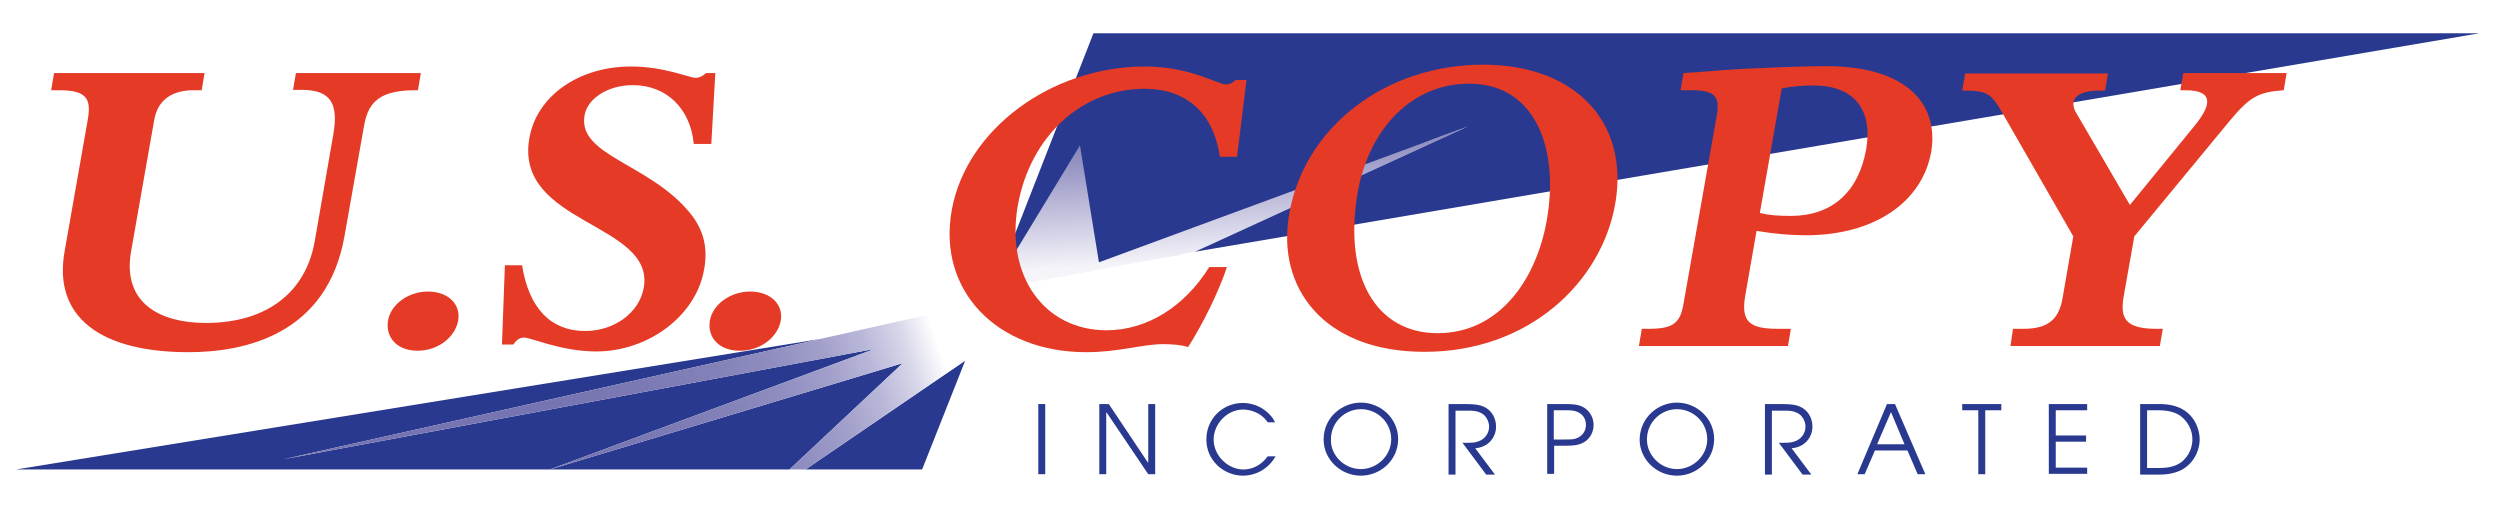
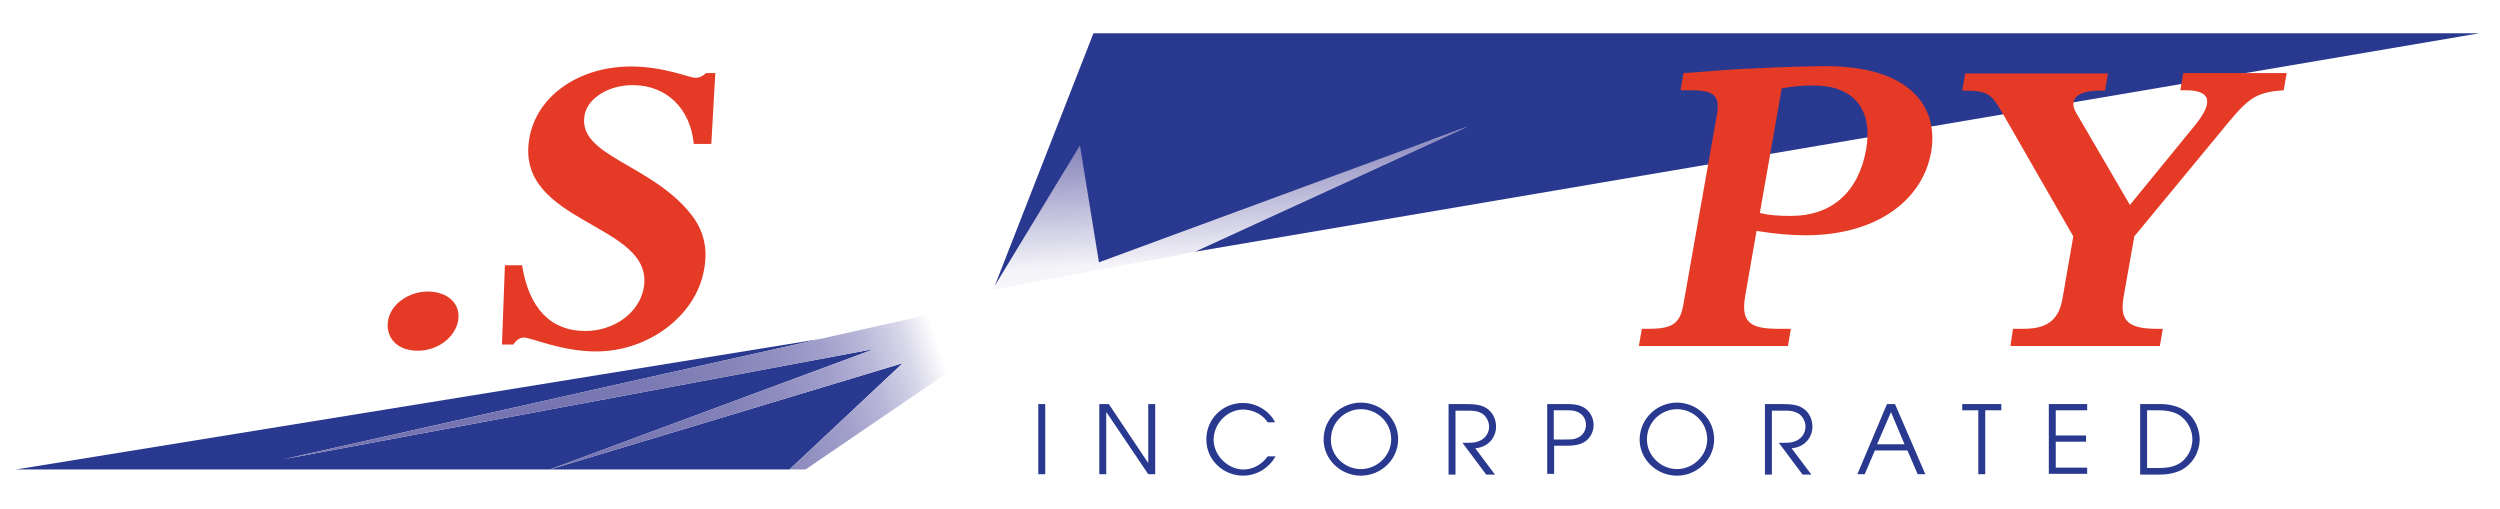
<svg xmlns="http://www.w3.org/2000/svg" version="1.1" x="0px" y="0px" viewBox="0 0 684.3 139.2" style="enable-background:new 0 0 684.3 139.2;" xml:space="preserve">
  <style type="text/css">
	.st0{display:none;}
	.st1{fill:#29398F;}
	.st2{filter:url(#Adobe_OpacityMaskFilter);}
	.st3{filter:url(#Adobe_OpacityMaskFilter_1_);}
	.st4{mask:url(#SVGID_1_);fill:url(#SVGID_2_);}
	.st5{fill:url(#SVGID_3_);}
	.st6{fill:url(#SVGID_4_);}
	.st7{fill:none;}
	.st8{filter:url(#Adobe_OpacityMaskFilter_2_);}
	.st9{filter:url(#Adobe_OpacityMaskFilter_3_);}
	.st10{mask:url(#SVGID_5_);fill:url(#SVGID_6_);}
	.st11{fill:url(#SVGID_7_);}
	.st12{fill:#E43A26;}
</style>
  <g id="Layer_1" class="st0">
</g>
  <g id="Layer_2">
    <g>
      <g>
        <polygon class="st1" points="77.6,125.7 224.4,92.8 4.4,128.5 150.5,128.5 239.4,95.5    " />
-         <polygon class="st1" points="264.2,98.7 220.5,128.5 252.4,128.5 264.2,98.7    " />
        <polygon class="st1" points="247.1,99.4 150.5,128.5 216.1,128.5    " />
      </g>
      <defs>
        <filter id="Adobe_OpacityMaskFilter" filterUnits="userSpaceOnUse" x="77.6" y="82.3" width="194.6" height="46.1">
          <feFlood style="flood-color:white;flood-opacity:1" result="back" />
          <feBlend in="SourceGraphic" in2="back" mode="normal" />
        </filter>
      </defs>
      <mask maskUnits="userSpaceOnUse" x="77.6" y="82.3" width="194.6" height="46.1" id="SVGID_1_">
        <g class="st2">
          <defs>
            <filter id="Adobe_OpacityMaskFilter_1_" filterUnits="userSpaceOnUse" x="77.6" y="82.3" width="194.6" height="46.1">
              <feFlood style="flood-color:white;flood-opacity:1" result="back" />
              <feBlend in="SourceGraphic" in2="back" mode="normal" />
            </filter>
          </defs>
          <mask maskUnits="userSpaceOnUse" x="77.6" y="82.3" width="194.6" height="46.1" id="SVGID_1_">
            <g class="st3">
					</g>
          </mask>
          <linearGradient id="SVGID_2_" gradientUnits="userSpaceOnUse" x1="84.812" y1="147.989" x2="273.611" y2="86.645">
            <stop offset="0" style="stop-color:#FFFFFF" />
            <stop offset="0.78" style="stop-color:#FFFFFF" />
            <stop offset="0.908" style="stop-color:#FFFFFF" />
            <stop offset="1" style="stop-color:#000000" />
          </linearGradient>
          <polygon class="st4" points="261.4,84.5 77.6,125.7 239.4,95.5 150.5,128.5 247.1,99.4 216.1,128.5 220.5,128.5 264.2,98.7       264.6,98 272.2,82.3     " />
        </g>
      </mask>
      <linearGradient id="SVGID_3_" gradientUnits="userSpaceOnUse" x1="84.812" y1="147.989" x2="273.611" y2="86.645">
        <stop offset="0" style="stop-color:#7574B0" />
        <stop offset="0.375" style="stop-color:#7675B1" />
        <stop offset="0.51" style="stop-color:#7B7AB4" />
        <stop offset="0.606" style="stop-color:#8382B8" />
        <stop offset="0.684" style="stop-color:#908EC0" />
        <stop offset="0.751" style="stop-color:#A19FCA" />
        <stop offset="0.81" style="stop-color:#B9B7D8" />
        <stop offset="0.862" style="stop-color:#D7D6E9" />
        <stop offset="0.908" style="stop-color:#FFFFFF" />
        <stop offset="1" style="stop-color:#FFFFFF" />
      </linearGradient>
      <polygon class="st5" points="261.4,84.5 77.6,125.7 239.4,95.5 150.5,128.5 247.1,99.4 216.1,128.5 220.5,128.5 264.2,98.7     264.6,98 272.2,82.3   " />
    </g>
    <g>
      <linearGradient id="SVGID_4_" gradientUnits="userSpaceOnUse" x1="335.762" y1="31.023" x2="338.529" y2="83.81">
        <stop offset="0" style="stop-color:#7574B0" />
        <stop offset="0.22" style="stop-color:#9896C4" />
        <stop offset="0.572" style="stop-color:#D7D6E9" />
        <stop offset="0.736" style="stop-color:#F5F4F9" />
        <stop offset="0.915" style="stop-color:#F7F6FA" />
        <stop offset="0.989" style="stop-color:#FDFDFE" />
        <stop offset="1" style="stop-color:#FFFFFF" />
      </linearGradient>
      <polygon class="st6" points="272.3,78.3 295.6,38.8 300.8,70.8 401.8,33.6 322.7,69.9   " />
      <polygon class="st7" points="272.3,78.3 299.7,9.1 679.1,9.1   " />
      <defs>
        <filter id="Adobe_OpacityMaskFilter_2_" filterUnits="userSpaceOnUse" x="271.6" y="34.6" width="130.1" height="44.7">
          <feFlood style="flood-color:white;flood-opacity:1" result="back" />
          <feBlend in="SourceGraphic" in2="back" mode="normal" />
        </filter>
      </defs>
      <mask maskUnits="userSpaceOnUse" x="271.6" y="34.6" width="130.1" height="44.7" id="SVGID_5_">
        <g class="st8">
          <defs>
            <filter id="Adobe_OpacityMaskFilter_3_" filterUnits="userSpaceOnUse" x="271.6" y="34.6" width="130.1" height="44.7">
              <feFlood style="flood-color:white;flood-opacity:1" result="back" />
              <feBlend in="SourceGraphic" in2="back" mode="normal" />
            </filter>
          </defs>
          <mask maskUnits="userSpaceOnUse" x="271.6" y="34.6" width="130.1" height="44.7" id="SVGID_5_">
            <g class="st9">
					</g>
          </mask>
          <linearGradient id="SVGID_6_" gradientUnits="userSpaceOnUse" x1="335.414" y1="32.047" x2="338.178" y2="84.783">
            <stop offset="0" style="stop-color:#FFFFFF" />
            <stop offset="0.736" style="stop-color:#FFFFFF" />
            <stop offset="0.824" style="stop-color:#FDFDFD" />
            <stop offset="0.86" style="stop-color:#F6F6F6" />
            <stop offset="0.887" style="stop-color:#EAEAEA" />
            <stop offset="0.909" style="stop-color:#D8D8D8" />
            <stop offset="0.928" style="stop-color:#C1C1C1" />
            <stop offset="0.945" style="stop-color:#A5A5A5" />
            <stop offset="0.96" style="stop-color:#848484" />
            <stop offset="0.974" style="stop-color:#5D5D5D" />
            <stop offset="0.987" style="stop-color:#323232" />
            <stop offset="0.999" style="stop-color:#030303" />
            <stop offset="1" style="stop-color:#000000" />
          </linearGradient>
          <polygon class="st10" points="271.6,79.3 295.6,39.8 300.8,71.8 401.8,34.6 327.1,68.9     " />
        </g>
      </mask>
      <linearGradient id="SVGID_7_" gradientUnits="userSpaceOnUse" x1="335.414" y1="32.047" x2="338.178" y2="84.783">
        <stop offset="0" style="stop-color:#7574B0" />
        <stop offset="0.22" style="stop-color:#9896C4" />
        <stop offset="0.572" style="stop-color:#D7D6E9" />
        <stop offset="0.736" style="stop-color:#F5F4F9" />
        <stop offset="0.915" style="stop-color:#F7F6FA" />
        <stop offset="0.989" style="stop-color:#FDFDFE" />
        <stop offset="1" style="stop-color:#FFFFFF" />
      </linearGradient>
      <polygon class="st11" points="271.6,79.3 295.6,39.8 300.8,71.8 401.8,34.6 327.1,68.9   " />
      <polygon class="st1" points="295.6,39.8 300.8,71.8 401.8,34.6 327.1,68.9 678.7,9.1 299.3,9.1 272.3,78.2 272.3,78.2   " />
      <path class="st7" d="M324.8,69.3" />
    </g>
    <g>
-       <path class="st12" d="M81,20h34.2l-0.8,4.7h-0.9c-10.6,0-12.9,4.2-13.9,10l-5.3,29.9c-4.7,26.8-27,31.8-42.7,31.8    c-23.8,0-37.2-9.4-33.9-27.7l6.3-35.8c1.1-6-0.4-8.2-7.8-8.2h-2.2l0.8-4.7H56l-0.8,4.7H53c-5.5,0-9.8,2.3-10.8,8.2l-6.3,35.8    c-2.6,14.6,8.4,19.7,20.4,19.7c17.3,0,27.4-8.9,29.8-22.1L91.2,37c1.5-8.5-0.5-12.4-8.6-12.4h-2.4L81,20z" />
      <path class="st12" d="M125.4,87.8c-0.8,4.4-5.4,8.2-11.1,8.2c-5.7,0-8.8-3.7-8.1-8.2c0.8-4.7,5.8-8,10.9-8    C122.7,79.8,126.2,83.3,125.4,87.8z" />
      <path class="st12" d="M138.2,72.6h4.7c1.9,11.9,7.9,18,17.3,18c7.9,0,14.8-5,16-11.8c3.2-17.9-35.5-17.3-31.3-41    c2-11.5,13.5-19.6,27.8-19.6c9.2,0,15.9,3.1,17.7,3.1c0.8,0,1.6-0.2,2.9-1.3h2.5l-1.1,19.4h-4.8c-0.9-9.7-7.5-16.1-16.7-16.1    c-6.7,0-12.4,3.6-13.2,8.3c-1.9,11,17.6,13.1,28.7,26.5c4.1,4.9,5.1,10.1,4,15.8c-2.2,12.5-15.2,22.3-29.5,22.3    c-9.6,0-17.7-3.8-19.8-3.8c-1.1,0-2,0.6-2.9,1.9h-3.1L138.2,72.6z" />
-       <path class="st12" d="M213.7,87.8c-0.8,4.4-5.4,8.2-11.2,8.2s-8.9-3.7-8.2-8.2c0.8-4.7,5.9-8,11-8    C210.9,79.8,214.5,83.3,213.7,87.8z" />
-       <path class="st12" d="M335.8,73.2c-2.1,6.4-6.6,15.6-10.6,21.8c-1.8-0.6-4.2-0.8-6.9-0.8c-5.6,0-12,2.2-21,2.2    c-24.6,0-40.7-17-36.8-38.8c3.9-22.1,27.2-39.4,52.9-39.4c12.5,0,19.8,4.9,22.2,4.9c1,0,1.7-0.4,2.6-1.2h3l-2.6,21h-4.7    c-1.7-11.9-9.1-18.6-20.6-18.6c-17.2,0-31.3,13-34.7,31.9c-3.4,19.3,7.2,34.2,24.3,34.2c11,0,21.3-6.4,28.1-17.3H335.8z" />
-       <path class="st12" d="M406,17.7c25.1,0,40.1,15.7,36.1,38.2c-3.8,21.4-23.6,40.4-52.2,40.4c-27.6,0-40.6-17.6-37-37.8    C357,34.8,379.2,17.7,406,17.7z M393.5,91.2c16.7,0,27-14.4,29.9-31c3.4-19.3-3-37.3-21.3-37.3c-15.2,0-27.3,11.8-30.5,29.9    C367.7,75.7,376.6,91.2,393.5,91.2z" />
      <path class="st12" d="M477.7,81c-1.2,7,1.1,9,8.9,9h3.6l-0.8,4.7h-40.8l0.8-4.7h1.8c6.6,0,8.7-1.4,9.6-6.8l9.1-51.5    c1-5.5-0.6-7-7.2-7H460l0.8-4.7c4.7-0.2,11.3-1,19.7-1.3c8-0.4,15.8-0.6,19.2-0.6c23.2,0,31,11.2,28.9,23.5    c-2.5,13.9-15.8,22.8-34.3,22.8c-4.3,0-8.6-0.4-13.5-1.2L477.7,81z M481.7,58.3c2.4,0.6,5,0.8,8.5,0.8c11.2,0,18.5-6.5,20.6-18.2    c1.9-11-3.4-17.5-14.4-17.5c-2.9,0-5.7,0.2-8.7,0.8L481.7,58.3z" />
      <path class="st12" d="M581.3,81.1c-1,5.8,0.2,8.9,8.9,8.9h1.8l-0.8,4.7h-40.9L551,90h3c7.2,0,9.7-3.2,10.6-8.6l2.9-16.7    l-19.7-34.3c-2.7-4.6-3.9-5.6-9.9-5.6h-0.8l0.8-4.7H577l-0.8,4.7h-1.4c-7,0-8.4,2.9-6.5,6.1L583,56.1l17.8-21.8    c4-4.9,5.8-9.6-2.6-9.6h-1.4l0.8-4.7h28.3l-0.8,4.7c-7,0.5-9.3,1.8-14.8,8.4l-26.1,31.6L581.3,81.1z" />
    </g>
    <g>
      <path class="st1" d="M284.2,110.6h1.9v19.2h-1.9V110.6z" />
      <path class="st1" d="M300.9,110.6h2.6l10.7,16h0.1v-16h1.9v19.2h-1.9l-11.4-16.9h-0.1v16.9h-1.9V110.6z" />
      <path class="st1" d="M349.2,124.8c-2.1,3.8-5.8,5.4-8.9,5.4c-5.4,0-10.1-4.2-10.1-9.9c0-5.7,4.5-10,10-10c4.9,0,8.1,3.5,8.8,5.3    H347c-2.1-3.1-5.5-3.5-6.7-3.5c-4.5,0-8.1,4-8.1,8.2c0,4.5,4,8.2,8.1,8.2c1,0,4.1-0.1,6.7-3.6H349.2z" />
      <path class="st1" d="M372.5,110.2c5.4,0,10.2,4.3,10.2,10c0,5.7-4.8,10-10.2,10c-5.5,0-10.2-4.4-10.2-9.9    C362.3,114.2,367.4,110.2,372.5,110.2z M372.5,128.4c4.4,0,8.3-3.6,8.3-8.2c0-4.5-3.7-8.2-8.3-8.2c-4.3,0-8.2,3.5-8.2,8.3    C364.2,124.7,368,128.4,372.5,128.4z" />
      <path class="st1" d="M396.5,110.6h4.9c2.6,0,3.8,0.3,4.7,0.7c2.2,1,3.4,3.1,3.4,5.5c0,2.8-2,5.6-5.7,5.9l5.4,7.2h-2.4l-6.5-8.7    c2.4,0,3.3,0,4.1-0.3c2.1-0.6,3.2-2.4,3.2-4.1c0-1.5-0.9-3.1-2.1-3.7c-1.1-0.6-2.1-0.7-3.7-0.7h-3.4v17.5h-1.9V110.6z" />
      <path class="st1" d="M423.4,110.6h5.4c2.7,0,3.9,0.4,5,1.1c1.4,1,2.4,2.6,2.4,4.6c0,2-1,3.7-2.4,4.6c-1.1,0.7-2.3,1.1-5,1.1h-3.4    v7.7h-1.9V110.6z M425.3,120.3h2.8c2.1,0,2.8,0,3.8-0.5c1.5-0.7,2.2-2.1,2.2-3.5c0-1.5-0.7-2.8-2.2-3.5c-1.1-0.5-1.8-0.5-3.8-0.5    h-2.8V120.3z" />
      <path class="st1" d="M459,110.2c5.4,0,10.2,4.3,10.2,10c0,5.7-4.8,10-10.2,10c-5.5,0-10.2-4.4-10.2-9.9    C448.9,114.2,453.9,110.2,459,110.2z M459,128.4c4.4,0,8.3-3.6,8.3-8.2c0-4.5-3.7-8.2-8.3-8.2c-4.3,0-8.2,3.5-8.2,8.3    C450.8,124.7,454.6,128.4,459,128.4z" />
      <path class="st1" d="M483.1,110.6h4.9c2.6,0,3.8,0.3,4.7,0.7c2.2,1,3.4,3.1,3.4,5.5c0,2.8-2,5.6-5.7,5.9l5.4,7.2h-2.4l-6.5-8.7    c2.4,0,3.3,0,4.1-0.3c2.1-0.6,3.2-2.4,3.2-4.1c0-1.5-0.9-3.1-2.1-3.7c-1.1-0.6-2.1-0.7-3.7-0.7H485v17.5h-1.9V110.6z" />
      <path class="st1" d="M516.5,110.6h2.2l8.3,19.2h-2.1l-2.8-6.5h-8.9l-2.8,6.5h-2L516.5,110.6z M513.8,121.6h7.5l-3.7-8.8    L513.8,121.6z" />
      <path class="st1" d="M541.5,112.3h-4.4v-1.7h10.7v1.7h-4.4v17.5h-1.9V112.3z" />
      <path class="st1" d="M560.8,110.6h10.5v1.7h-8.6v6.9h8.3v1.7h-8.3v7.1h8.6v1.7h-10.5V110.6z" />
      <path class="st1" d="M585.8,110.6h5.6c2.4,0,4.7,0.6,6.3,1.6c3.4,2.1,4.4,5.8,4.4,8.1c0,1.8-0.7,5.6-4.4,8c-1.6,1-3.9,1.6-6.3,1.6    h-5.6V110.6z M587.7,128.1h2.8c1.7,0,4.4,0,6.6-1.6c1.2-1,3-3,3-6.3c0-2.5-1.3-4.9-3.3-6.4c-1.7-1.1-3.5-1.5-6.3-1.5h-2.8V128.1z" />
    </g>
  </g>
</svg>